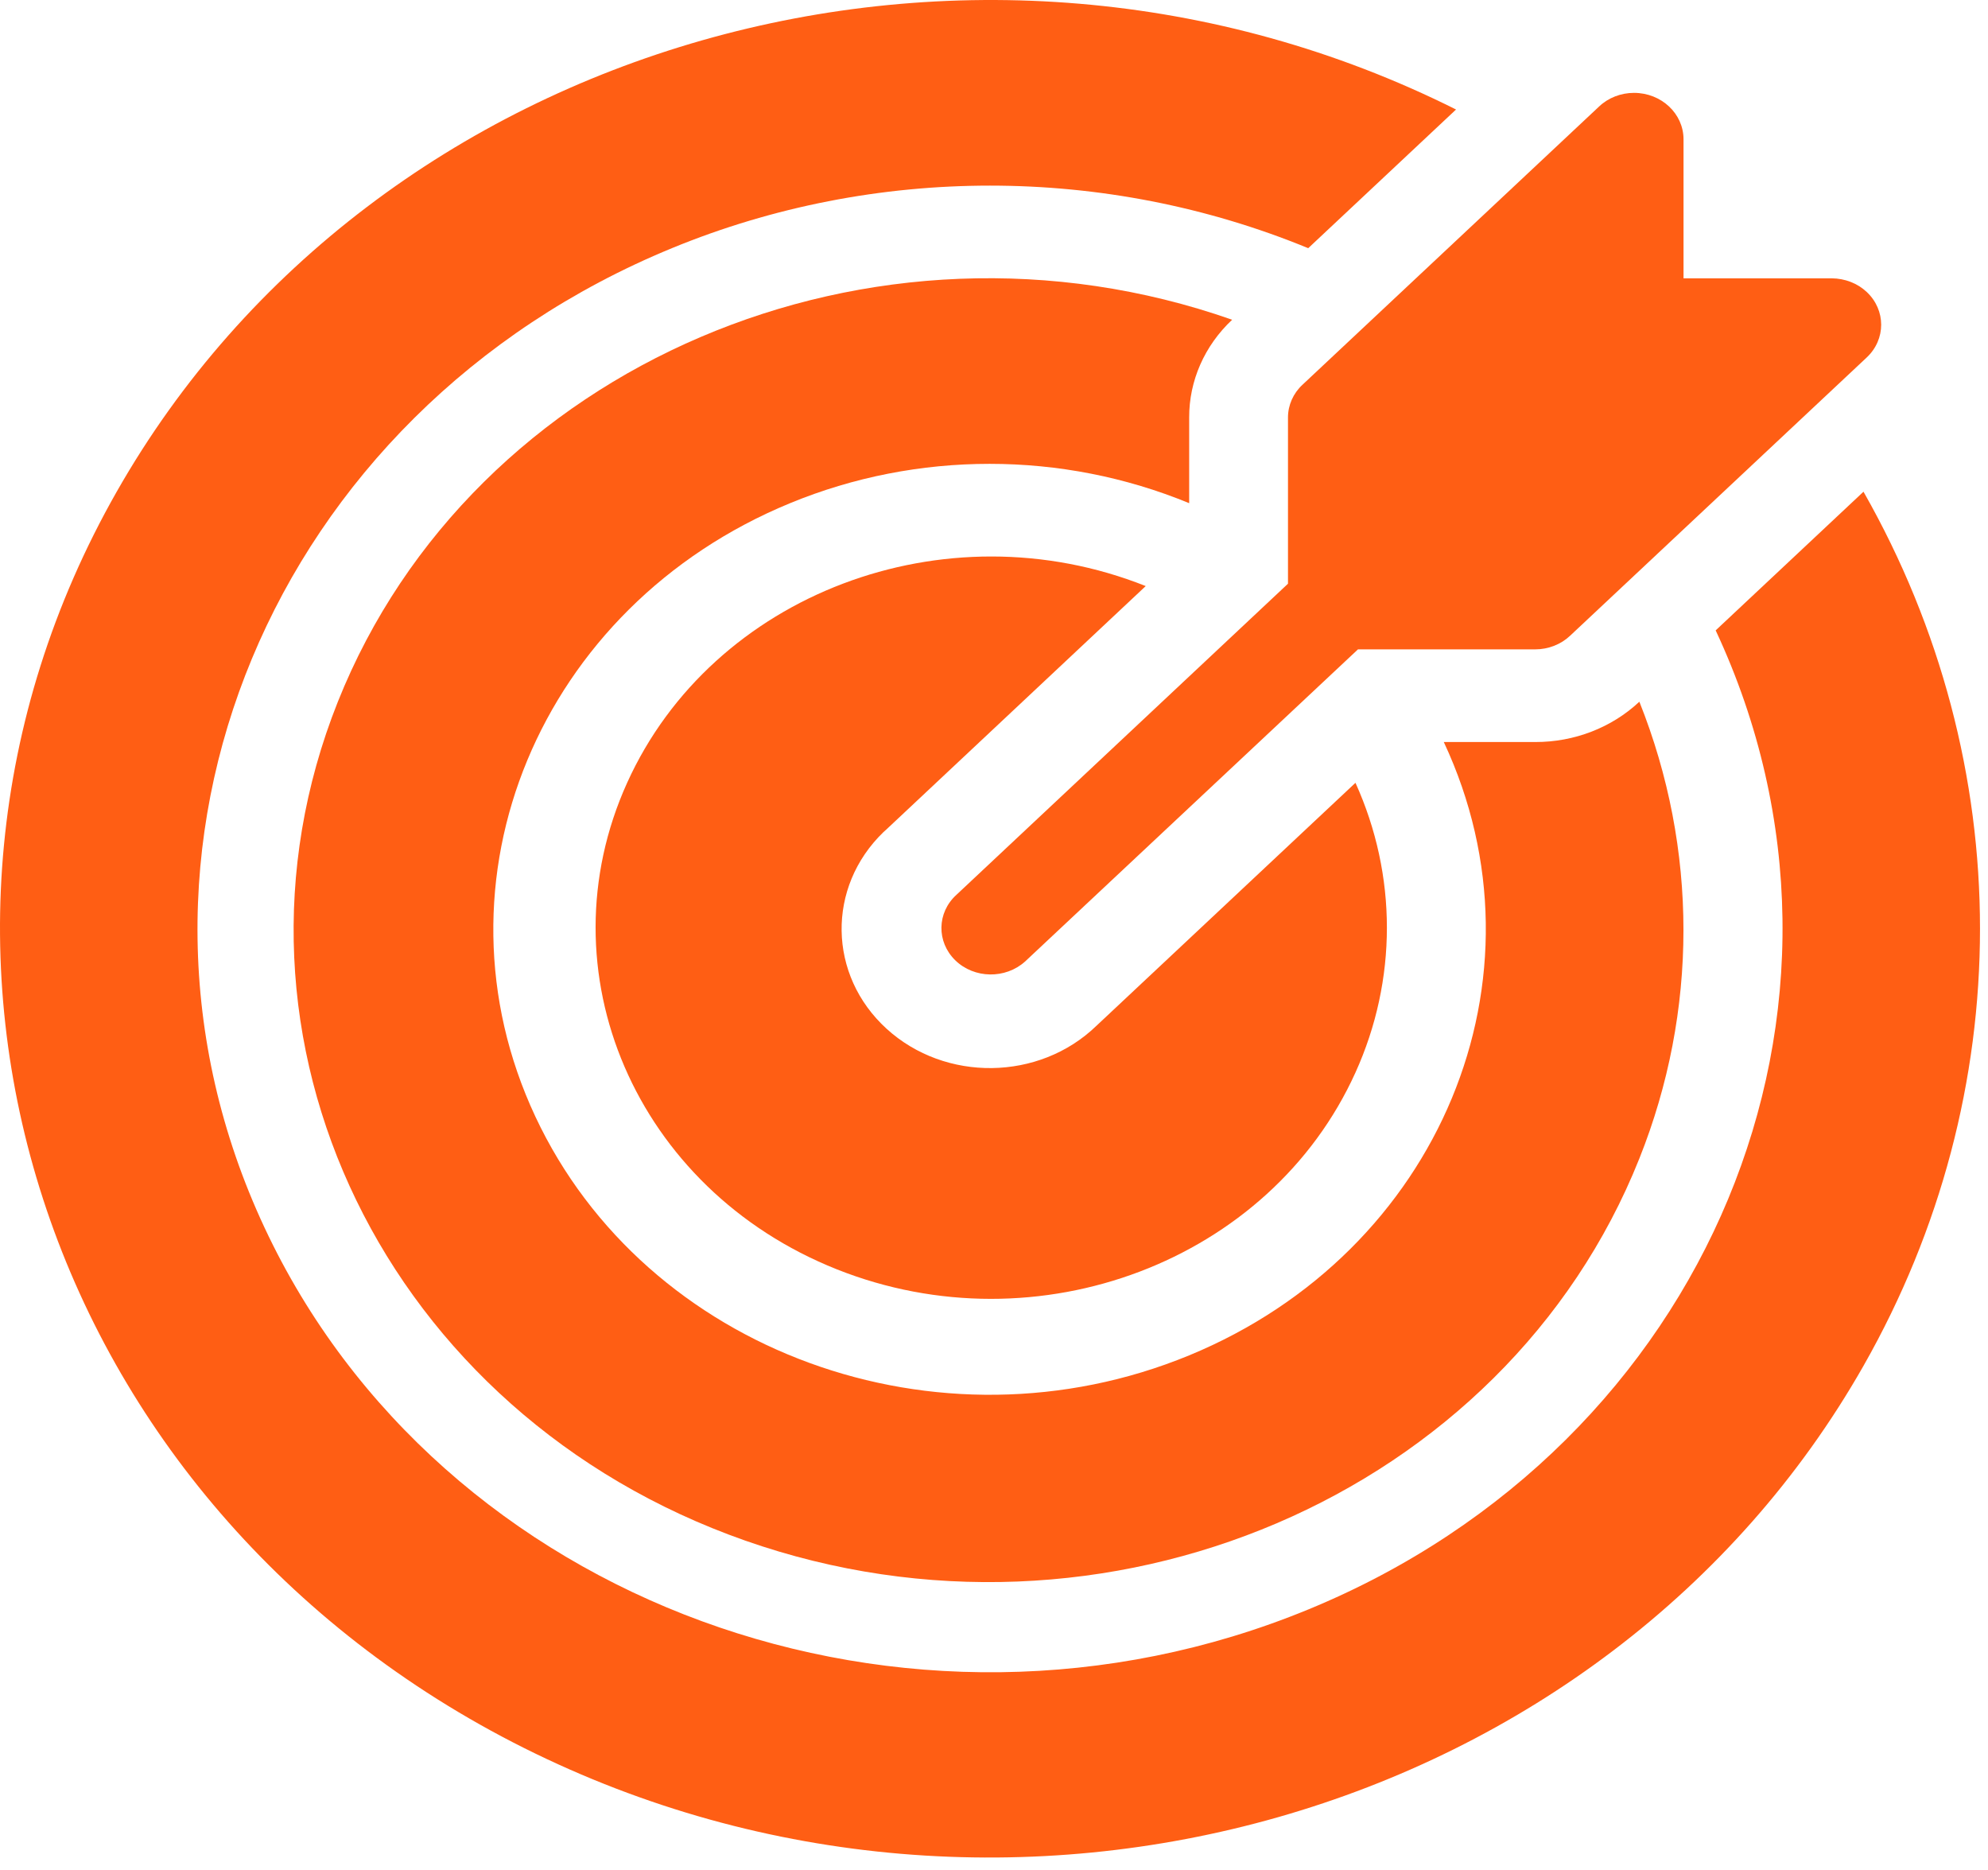
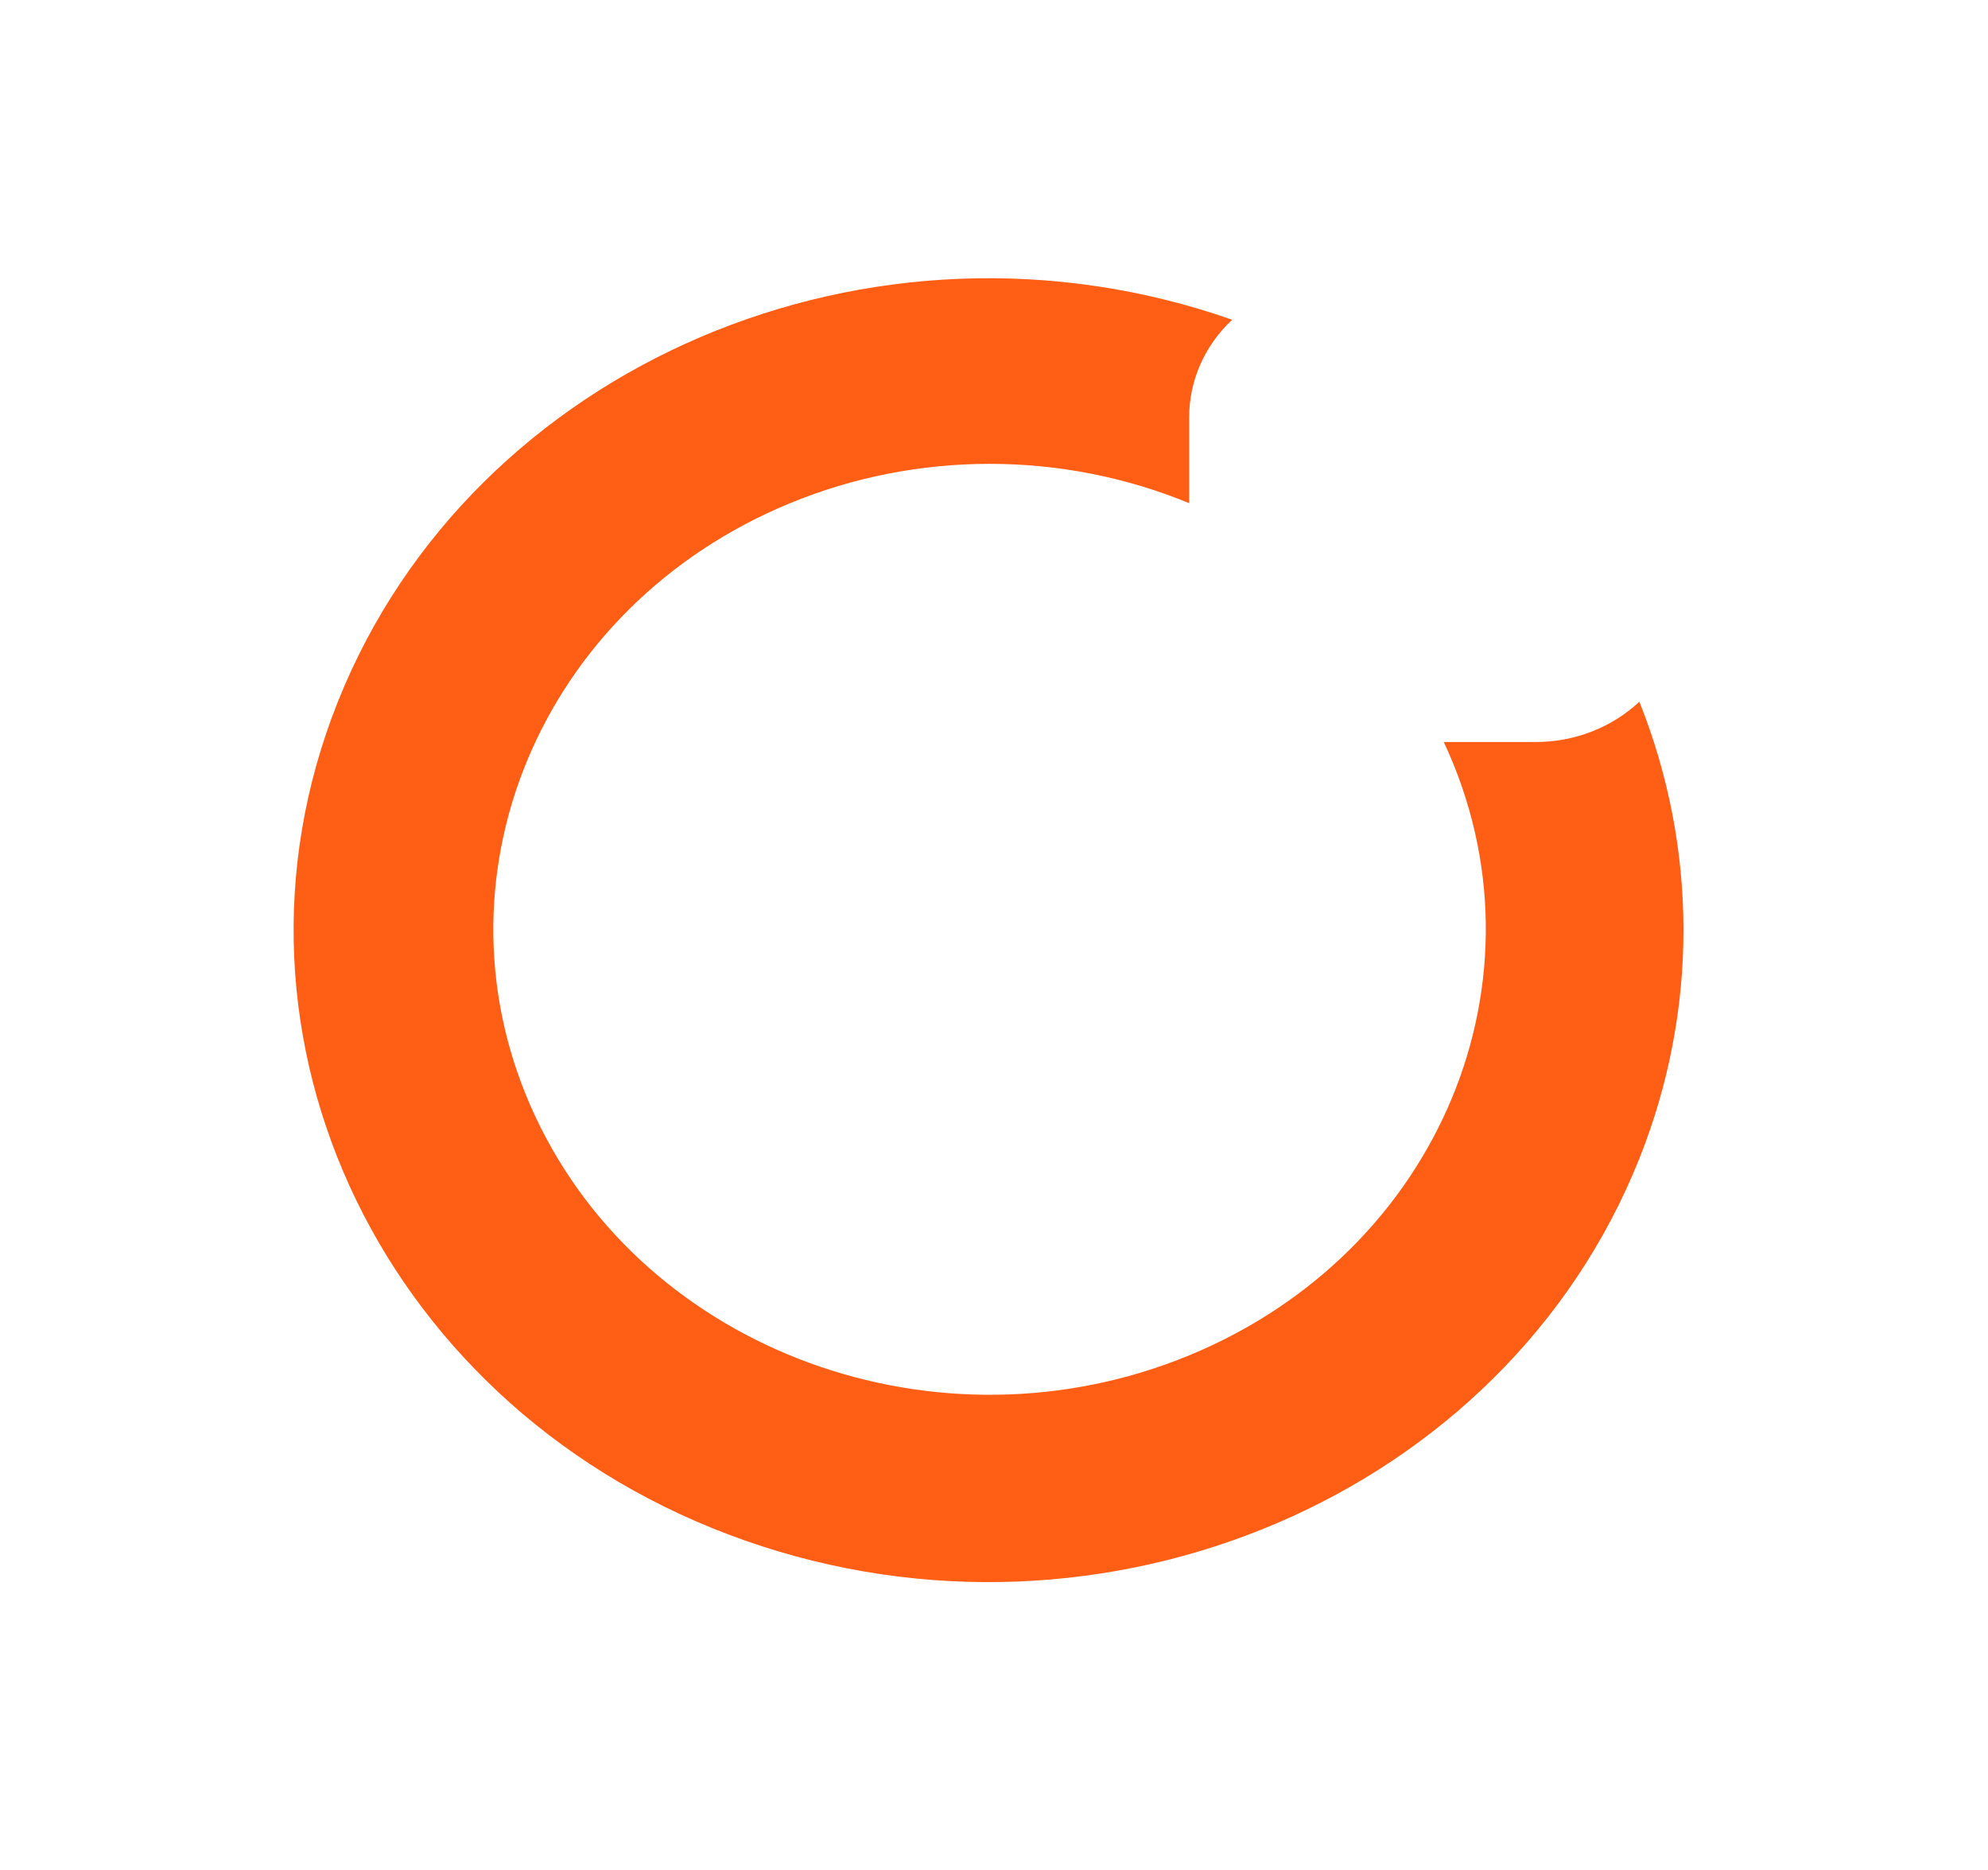
<svg xmlns="http://www.w3.org/2000/svg" width="84" height="79" viewBox="0 0 84 79" fill="none">
-   <path d="M54.422 17.634V24.657L40.414 37.798C39.585 38.548 39.565 39.788 40.364 40.566C41.164 41.345 42.487 41.364 43.316 40.614C43.337 40.599 43.352 40.581 43.367 40.566L57.379 27.431H64.868C65.421 27.431 65.954 27.223 66.342 26.855L78.875 15.101C79.69 14.337 79.69 13.097 78.875 12.333C78.483 11.965 77.955 11.762 77.396 11.757H71.135V5.885C71.135 4.8 70.199 3.923 69.042 3.923C68.489 3.923 67.956 4.13 67.569 4.498L55.035 16.252C54.643 16.615 54.422 17.115 54.422 17.634Z" fill="#FF5E14" />
-   <path d="M48.411 24.757C39.911 21.375 30.104 25.096 26.498 33.068C22.892 41.034 26.86 50.236 35.355 53.618C43.855 57 53.667 53.278 57.273 45.307C59.044 41.397 59.044 36.978 57.273 33.068L46.324 43.336C43.91 45.666 39.942 45.718 37.462 43.458C34.978 41.194 34.922 37.473 37.331 35.148C37.377 35.105 37.417 35.068 37.462 35.03L48.411 24.757Z" fill="#FF5E14" />
-   <path d="M78.739 20.771L72.493 26.629C79.916 42.51 72.211 61.027 55.277 67.989C38.342 74.955 18.596 67.725 11.173 51.849C3.744 35.968 11.455 17.45 28.389 10.484C36.954 6.96 46.706 6.96 55.277 10.484L61.523 4.626C41.144 -5.572 15.805 1.654 4.931 20.771C-5.942 39.882 1.768 63.645 22.147 73.842C42.532 84.04 67.866 76.809 78.739 57.697C85.303 46.156 85.303 32.307 78.739 20.771Z" fill="#FF5E14" />
  <path d="M50.247 17.634C50.242 16.087 50.896 14.601 52.063 13.507C36.874 8.177 19.96 15.403 14.276 29.642C8.593 43.887 16.298 59.749 31.487 65.079C46.671 70.408 63.591 63.182 69.269 48.938C71.753 42.717 71.753 35.864 69.269 29.642C68.102 30.737 66.518 31.35 64.868 31.345H61.005C65.663 41.288 60.844 52.886 50.247 57.254C39.645 61.621 27.277 57.103 22.62 47.165C17.963 37.222 22.781 25.619 33.383 21.256C38.755 19.04 44.871 19.04 50.247 21.256V17.634Z" fill="#FF5E14" />
</svg>